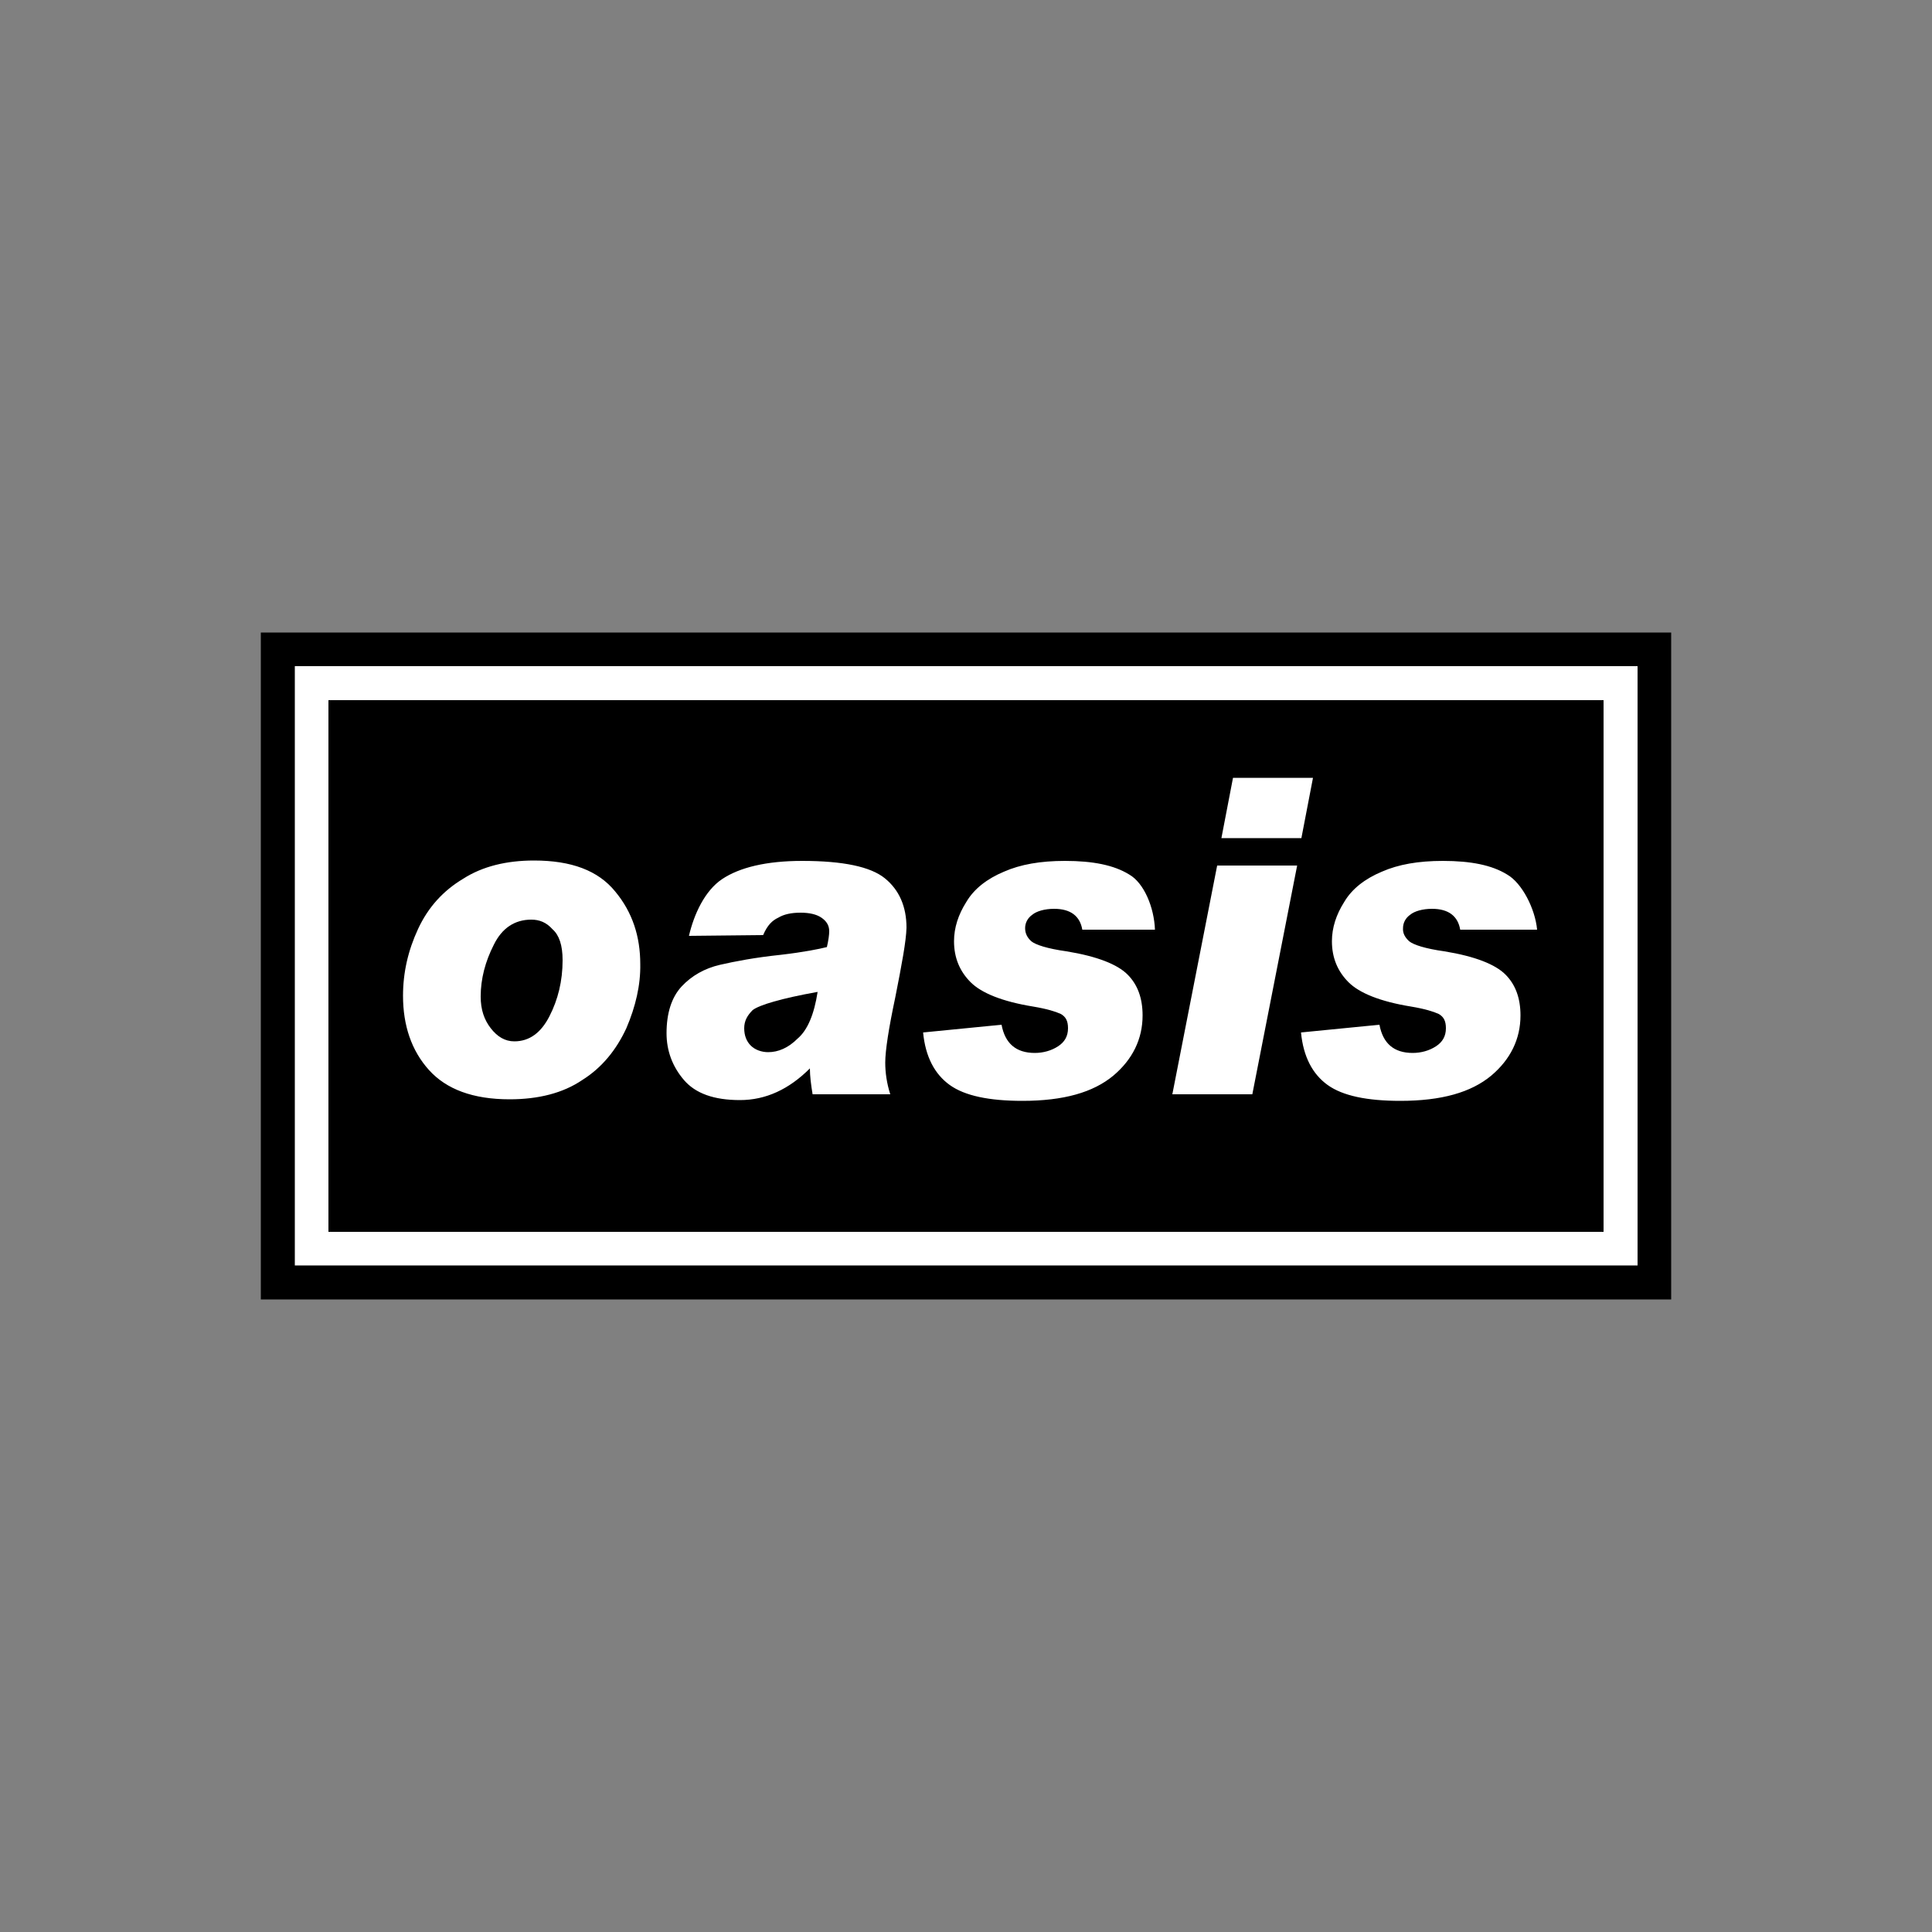
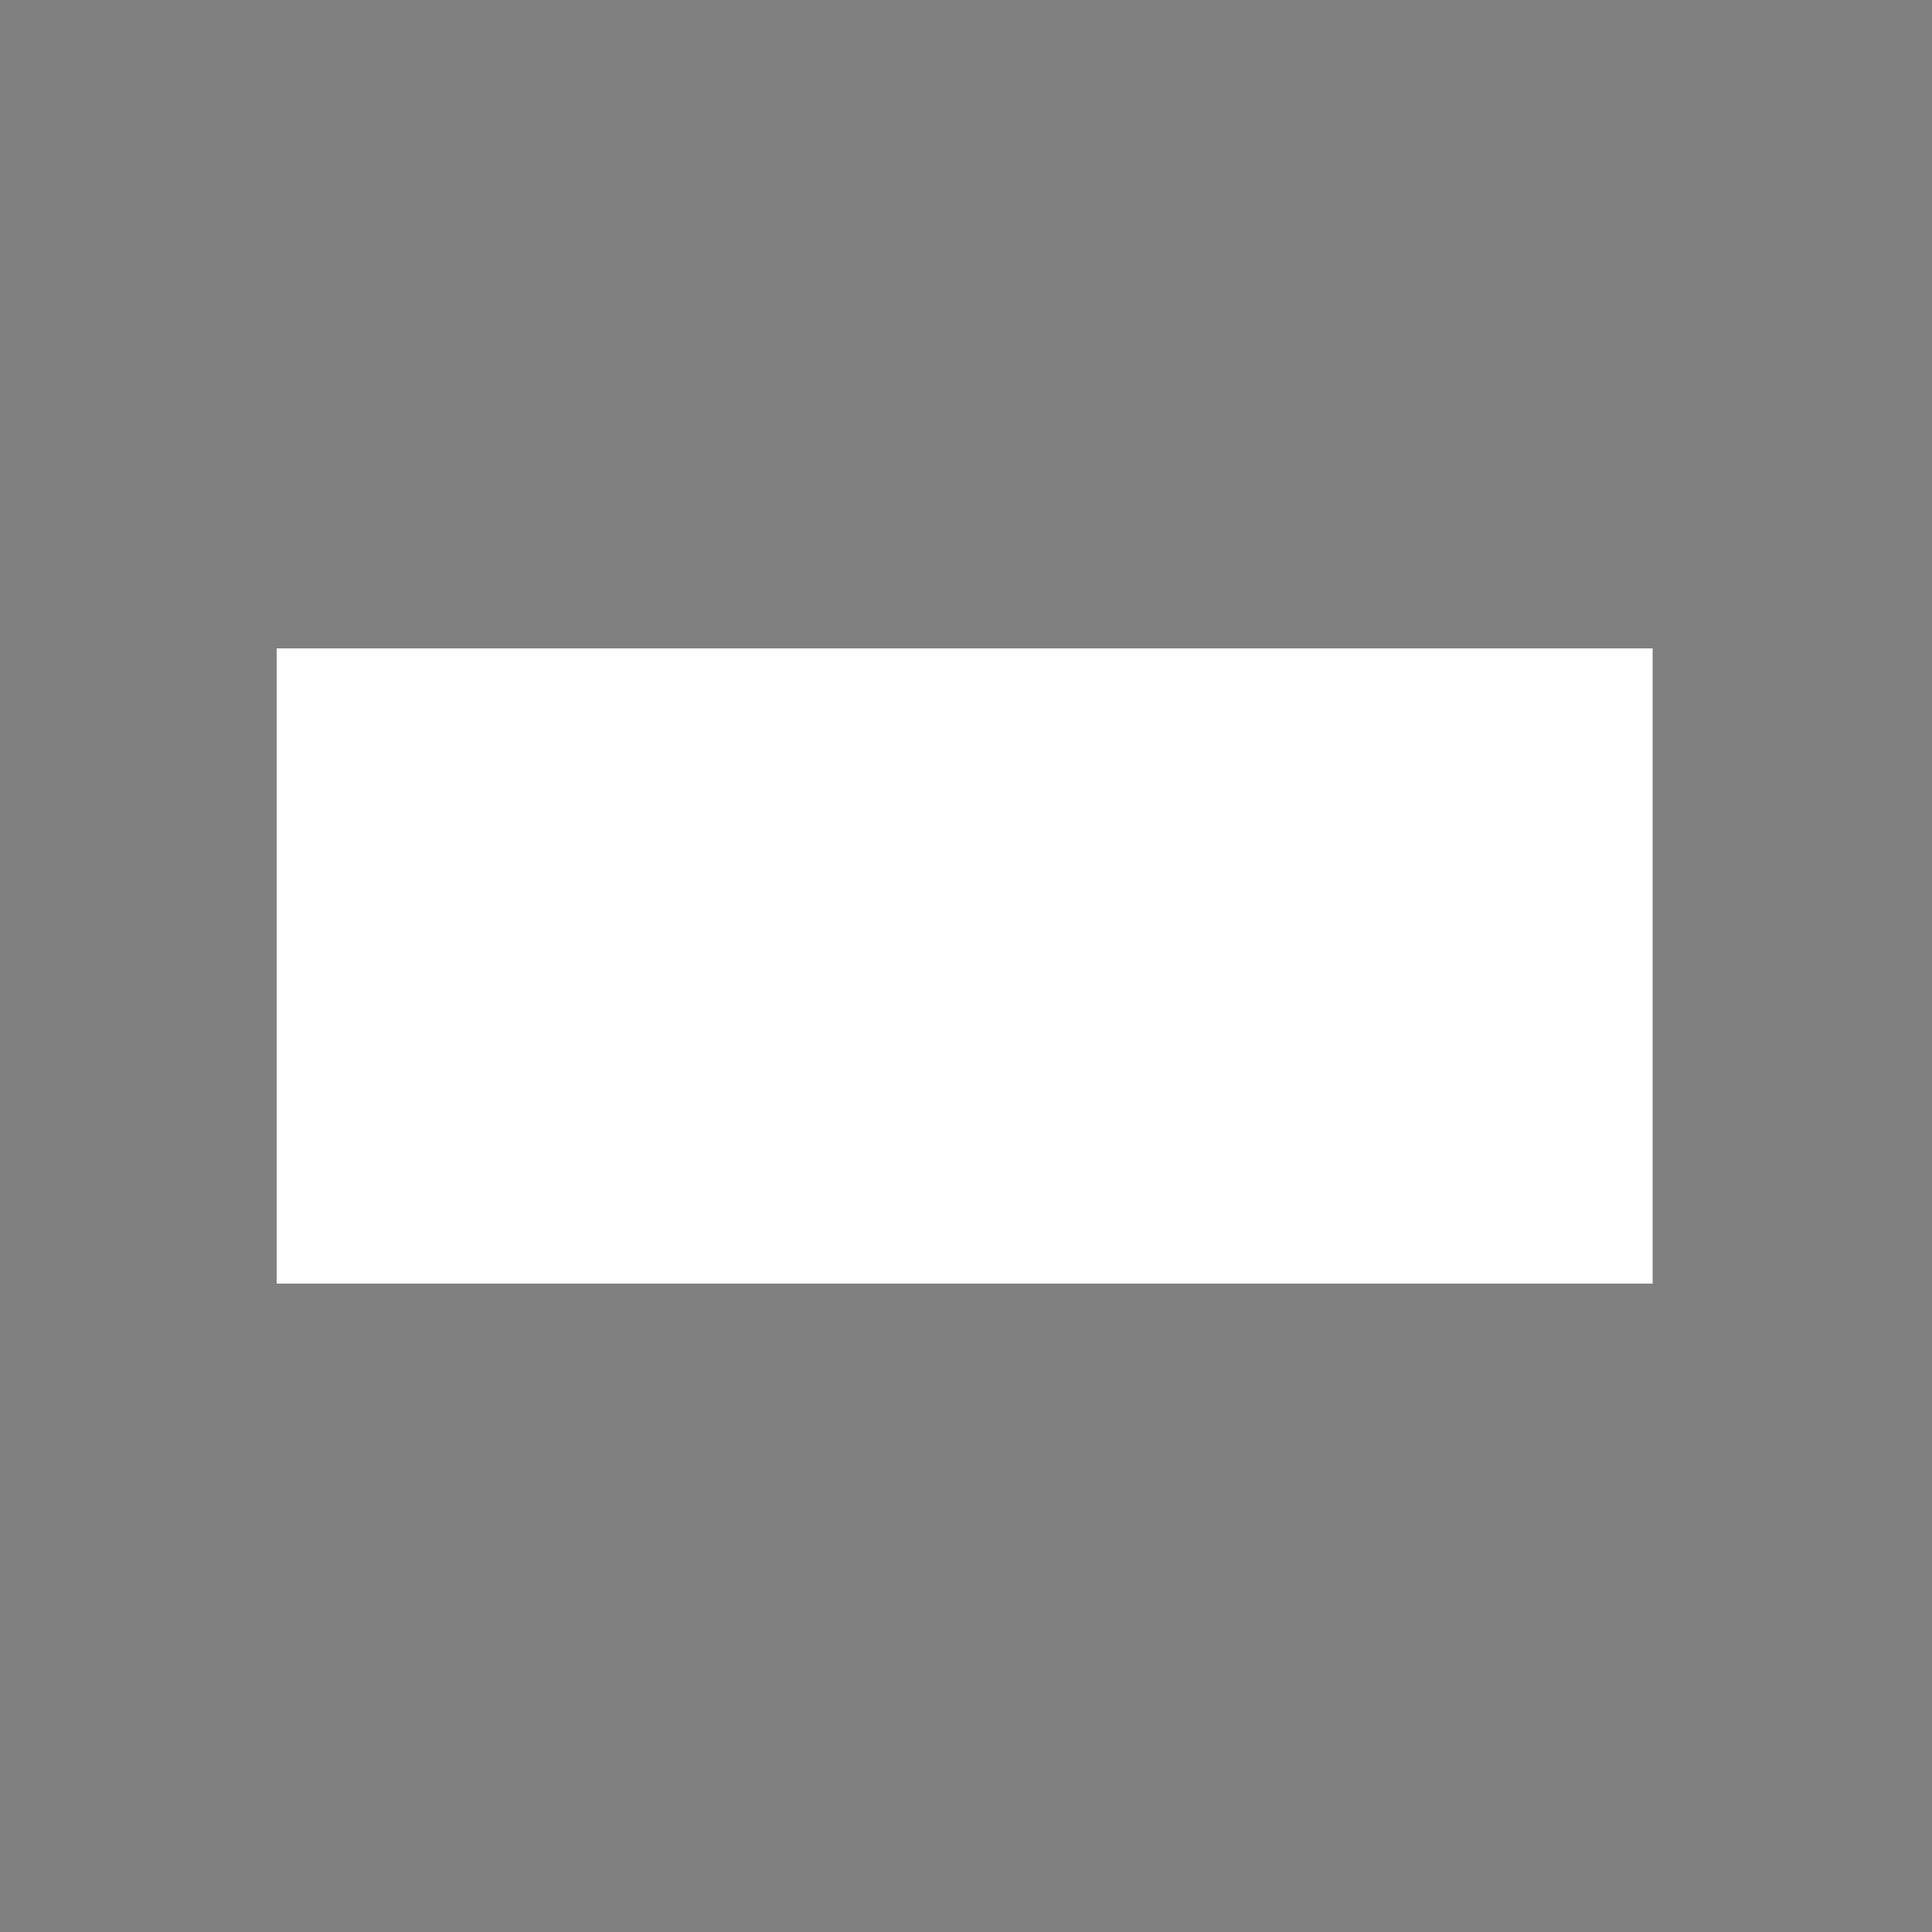
<svg xmlns="http://www.w3.org/2000/svg" version="1.1" id="Layer_1" x="0px" y="0px" viewBox="0 0 500 500" style="enable-background:new 0 0 500 500;" xml:space="preserve">
  <rect x="0" y="0" width="500" height="500" fill="#808080" stroke="none" />
  <style type="text/css">
	.st0{fill:#FFFFFF;}
</style>
  <g id="XMLID_1_">
    <rect id="XMLID_3_" x="71.6" y="167.8" class="st0" width="356.1" height="164.4" />
-     <path id="XMLID_6_" d="M67.5,163.7h365v172.6h-365V163.7z M76.3,172.4v155.1h347.5V172.4H76.3z" />
-     <path id="XMLID_14_" d="M85,181.2v137.6h330V181.2H85z M319.1,201.3h20.7l-3,15.6h-20.7L319.1,201.3z M162.1,266.1   c-2.6,5.6-6.3,10.2-11.4,13.4c-5,3.4-11.4,5-18.8,5c-9.5,0-16.4-2.6-20.9-7.6c-4.5-5-6.7-11.5-6.7-19.2c0-6,1.3-11.7,3.9-17.3   c2.6-5.6,6.5-9.9,11.7-13c5-3.2,11.2-4.7,18.3-4.7c9.7,0,16.6,2.6,21,8c4.5,5.4,6.5,11.7,6.5,18.8   C165.8,254.9,164.5,260.5,162.1,266.1z M231.7,258.1c-1.7,8-2.6,13.8-2.6,16.9c0,2.6,0.4,5.4,1.3,8.2h-20.1   c-0.4-2.4-0.7-4.7-0.7-6.7c-5.4,5.4-11.4,8.2-18.1,8.2c-6.7,0-11.5-1.7-14.5-5.2c-3-3.5-4.5-7.6-4.5-12.1c0-5.2,1.3-9.3,3.9-12.1   c2.6-2.8,6-4.7,9.9-5.6c3.9-0.9,9.1-1.9,15.8-2.6c6-0.7,9.9-1.5,11.9-2c0.4-1.7,0.6-3.2,0.6-4.1c0-1.5-0.7-2.6-2-3.5   c-1.3-0.9-3.2-1.3-5.4-1.3c-2.4,0-4.3,0.4-5.8,1.3c-1.5,0.7-2.8,1.9-3.9,4.5l-19.2,0.2c1.3-5.6,4.1-11.7,8.6-14.7   c4.5-3,11.4-4.7,20.7-4.7c10.6,0,17.7,1.5,21.4,4.5c3.7,3,5.6,7.3,5.6,12.8C234.5,243.6,233.4,249.5,231.7,258.1z M266.9,243.6   c1.1,0.9,4.1,1.9,9.1,2.6c8,1.3,13.2,3.4,15.8,6c2.6,2.6,3.9,6.1,3.9,10.6c0,6.1-2.6,11.4-7.6,15.6c-5.2,4.3-12.8,6.5-23.5,6.5   c-8.6,0-14.9-1.3-18.8-4.1s-6.3-7.3-6.9-13.6l20.3-2c0.9,4.8,3.7,7.3,8.6,7.3c2.2,0,4.3-0.6,6-1.7c1.7-1.1,2.6-2.6,2.6-4.7   c0-1.9-0.6-3-1.9-3.7c-1.3-0.6-3.5-1.3-7.1-1.9c-8-1.3-13.4-3.5-16.2-6.3c-2.8-2.8-4.3-6.3-4.3-10.6c0-3.5,1.1-6.9,3.2-10.2   c2-3.4,5.4-6,9.7-7.8c4.3-1.9,9.5-2.8,15.8-2.8c7.3,0,12.7,1.1,16.6,3.5c3.9,2.2,6.5,8.6,6.7,14.3h-18.8c-0.6-3.5-3-5.4-7.3-5.4   c-2.4,0-4.5,0.6-5.6,1.5c-1.3,0.9-1.9,2.2-1.9,3.5C265.3,241.5,265.8,242.6,266.9,243.6z M324.1,283.2h-20.7L315,224h20.7   L324.1,283.2z M364.7,243.6c1.1,0.9,4.1,1.9,9.1,2.6c8,1.3,13.2,3.4,15.8,6c2.6,2.6,3.9,6.1,3.9,10.6c0,6.1-2.6,11.4-7.6,15.6   c-5.2,4.3-12.8,6.5-23.5,6.5c-8.6,0-14.9-1.3-18.8-4.1s-6.3-7.3-6.9-13.6l20.3-2c0.9,4.8,3.7,7.3,8.6,7.3c2.2,0,4.3-0.6,6-1.7   c1.7-1.1,2.6-2.6,2.6-4.7c0-1.9-0.6-3-1.9-3.7c-1.3-0.6-3.5-1.3-7.1-1.9c-8-1.3-13.4-3.5-16.2-6.3s-4.3-6.3-4.3-10.6   c0-3.5,1.1-6.9,3.2-10.2c2-3.4,5.4-6,9.7-7.8c4.3-1.9,9.5-2.8,15.8-2.8c7.3,0,12.7,1.1,16.6,3.5c3.9,2.2,7.3,8.9,7.8,14.3h-19.9   c-0.6-3.5-3-5.4-7.3-5.4c-2.4,0-4.5,0.6-5.6,1.5c-1.3,0.9-1.9,2.2-1.9,3.5C363,241.5,363.6,242.6,364.7,243.6z" />
-     <path id="XMLID_15_" d="M192.6,266.1c0,1.9,0.6,3.4,1.7,4.5c1.1,1.1,2.8,1.7,4.5,1.7c2.6,0,5.2-1.1,7.6-3.5   c2.6-2.2,4.3-6.3,5.2-12.1c-9.5,1.7-15.1,3.4-16.8,4.7C193.4,262.8,192.6,264.2,192.6,266.1z" />
-     <path id="XMLID_16_" d="M137.5,238c-4.3,0-7.6,2.2-9.7,6.5c-2.2,4.3-3.4,8.8-3.4,13.4c0,3.4,0.9,6,2.6,8.2c1.7,2.2,3.7,3.4,6.1,3.4   c3.9,0,6.9-2.2,9.1-6.5c2.2-4.3,3.4-9.1,3.4-14.5c0-3.9-0.9-6.5-2.6-8C141.4,238.7,139.6,238,137.5,238z" />
  </g>
</svg>